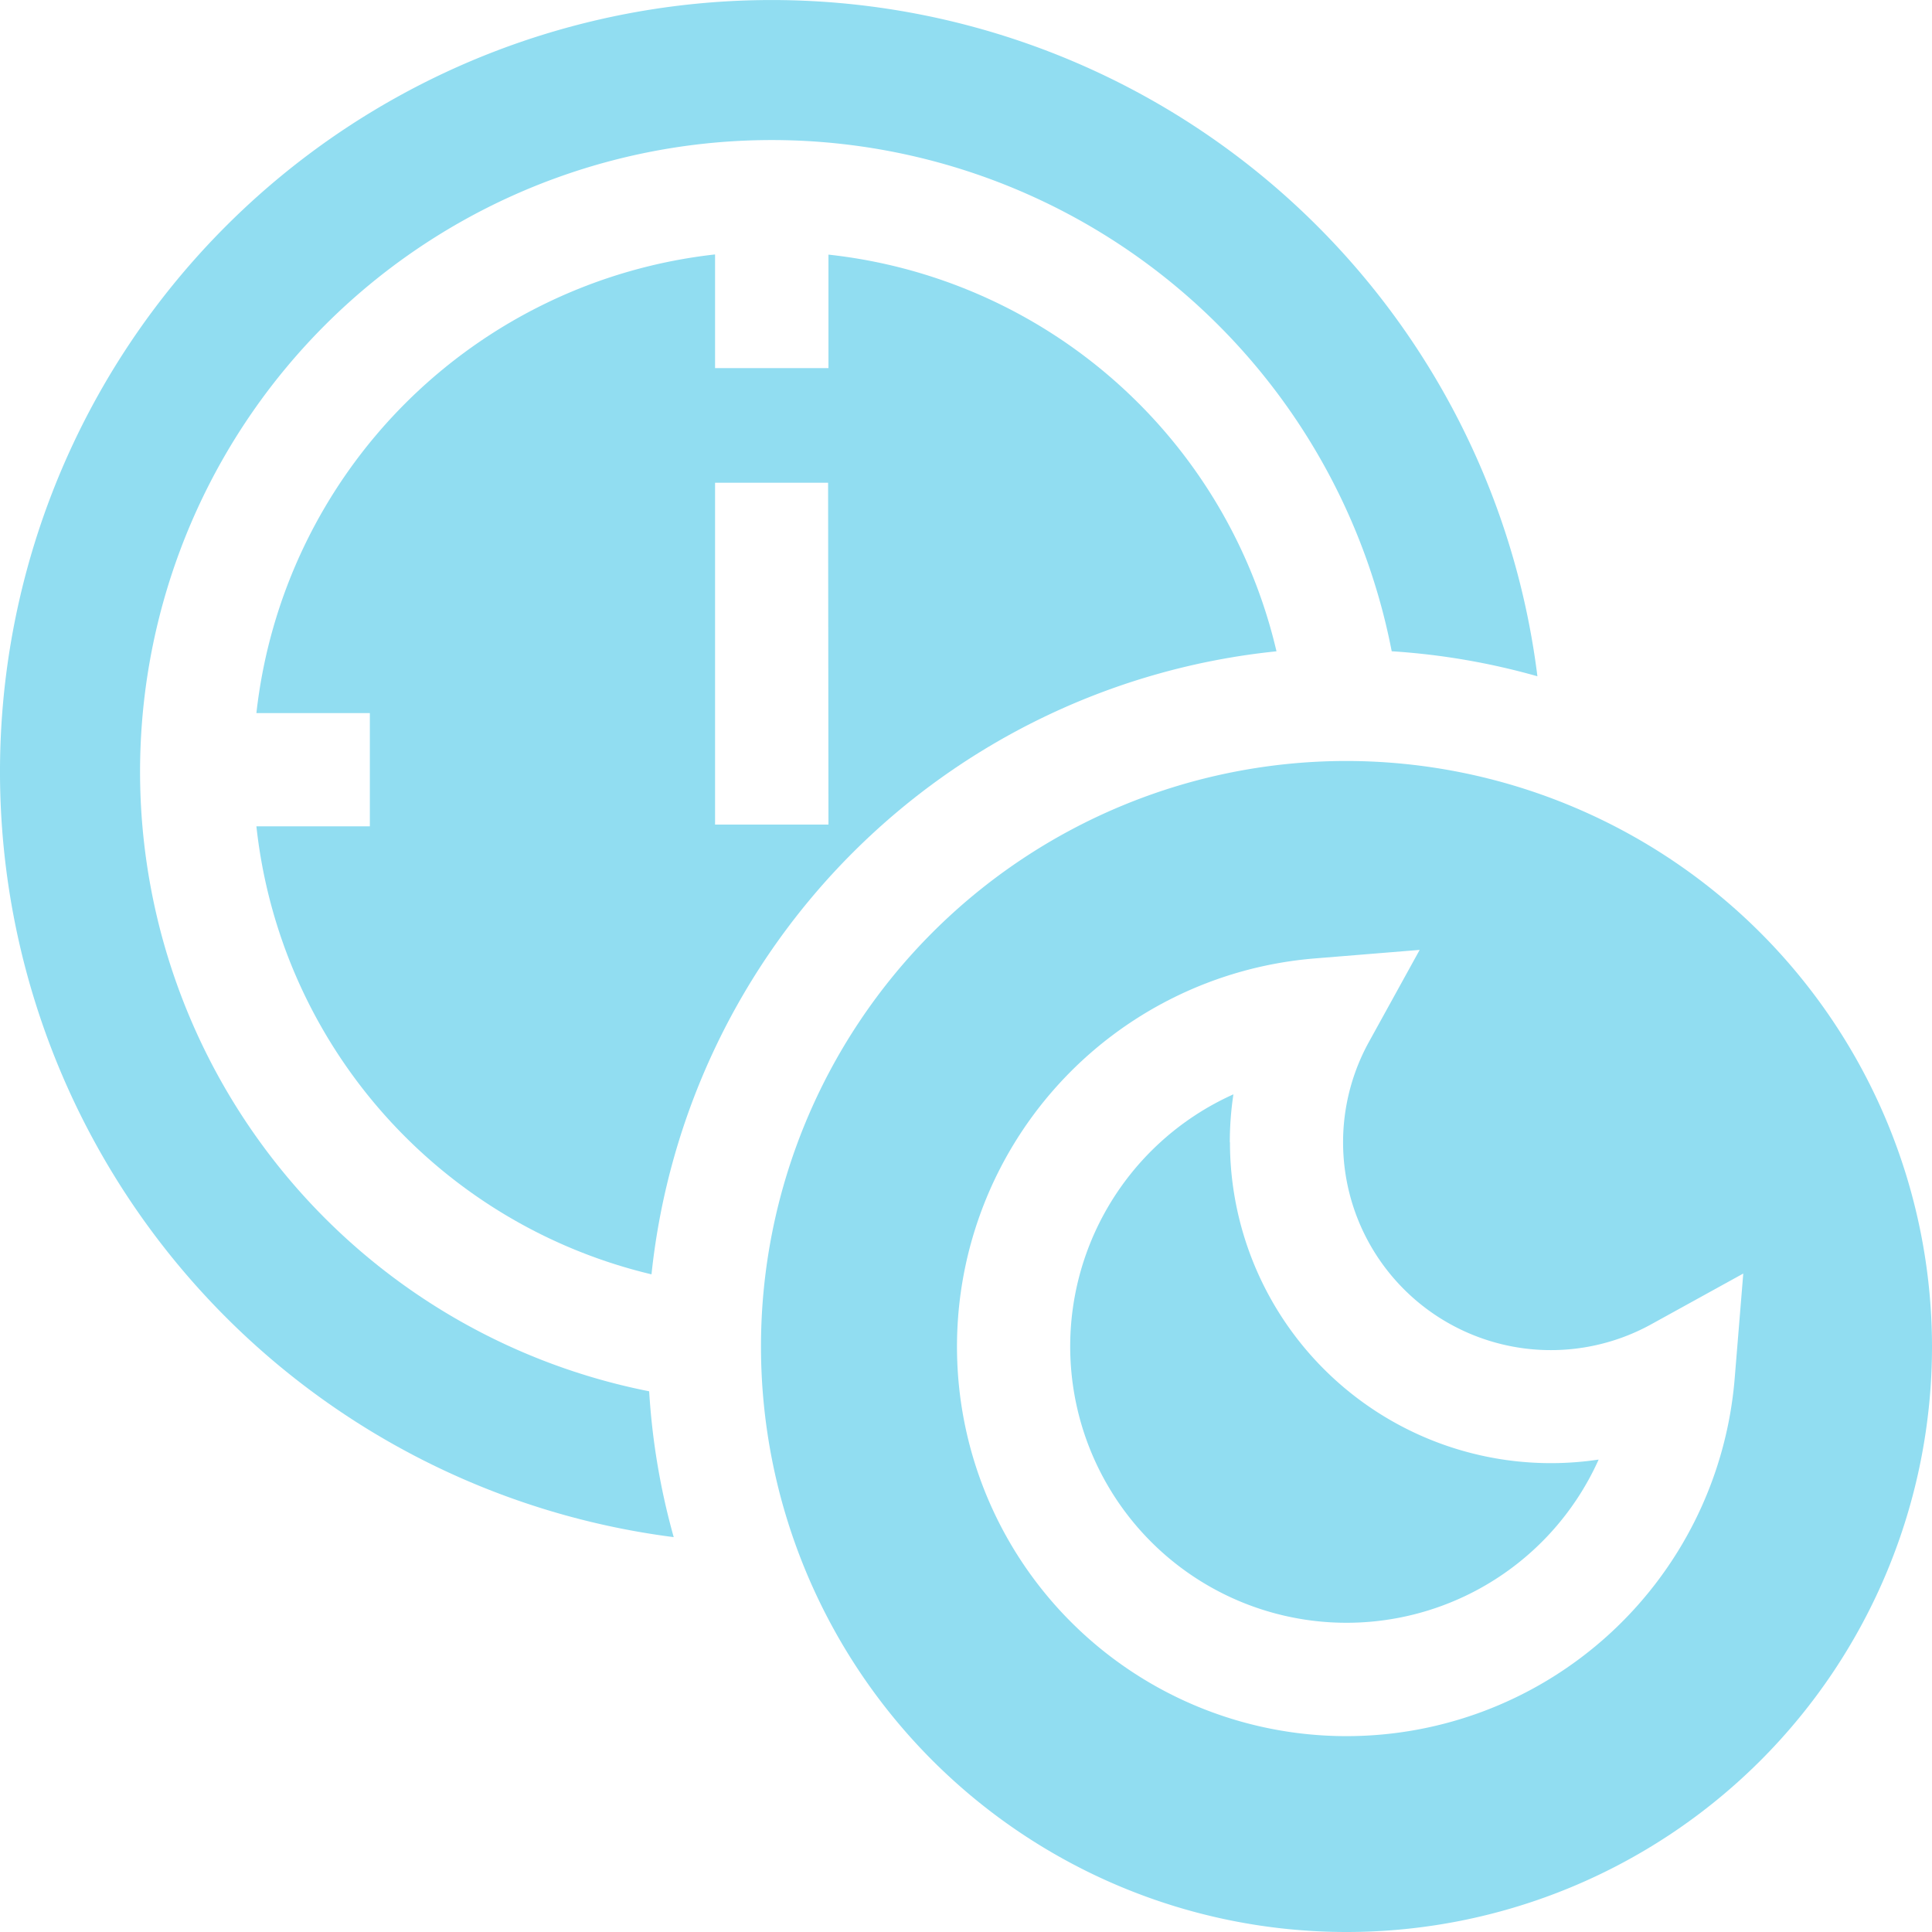
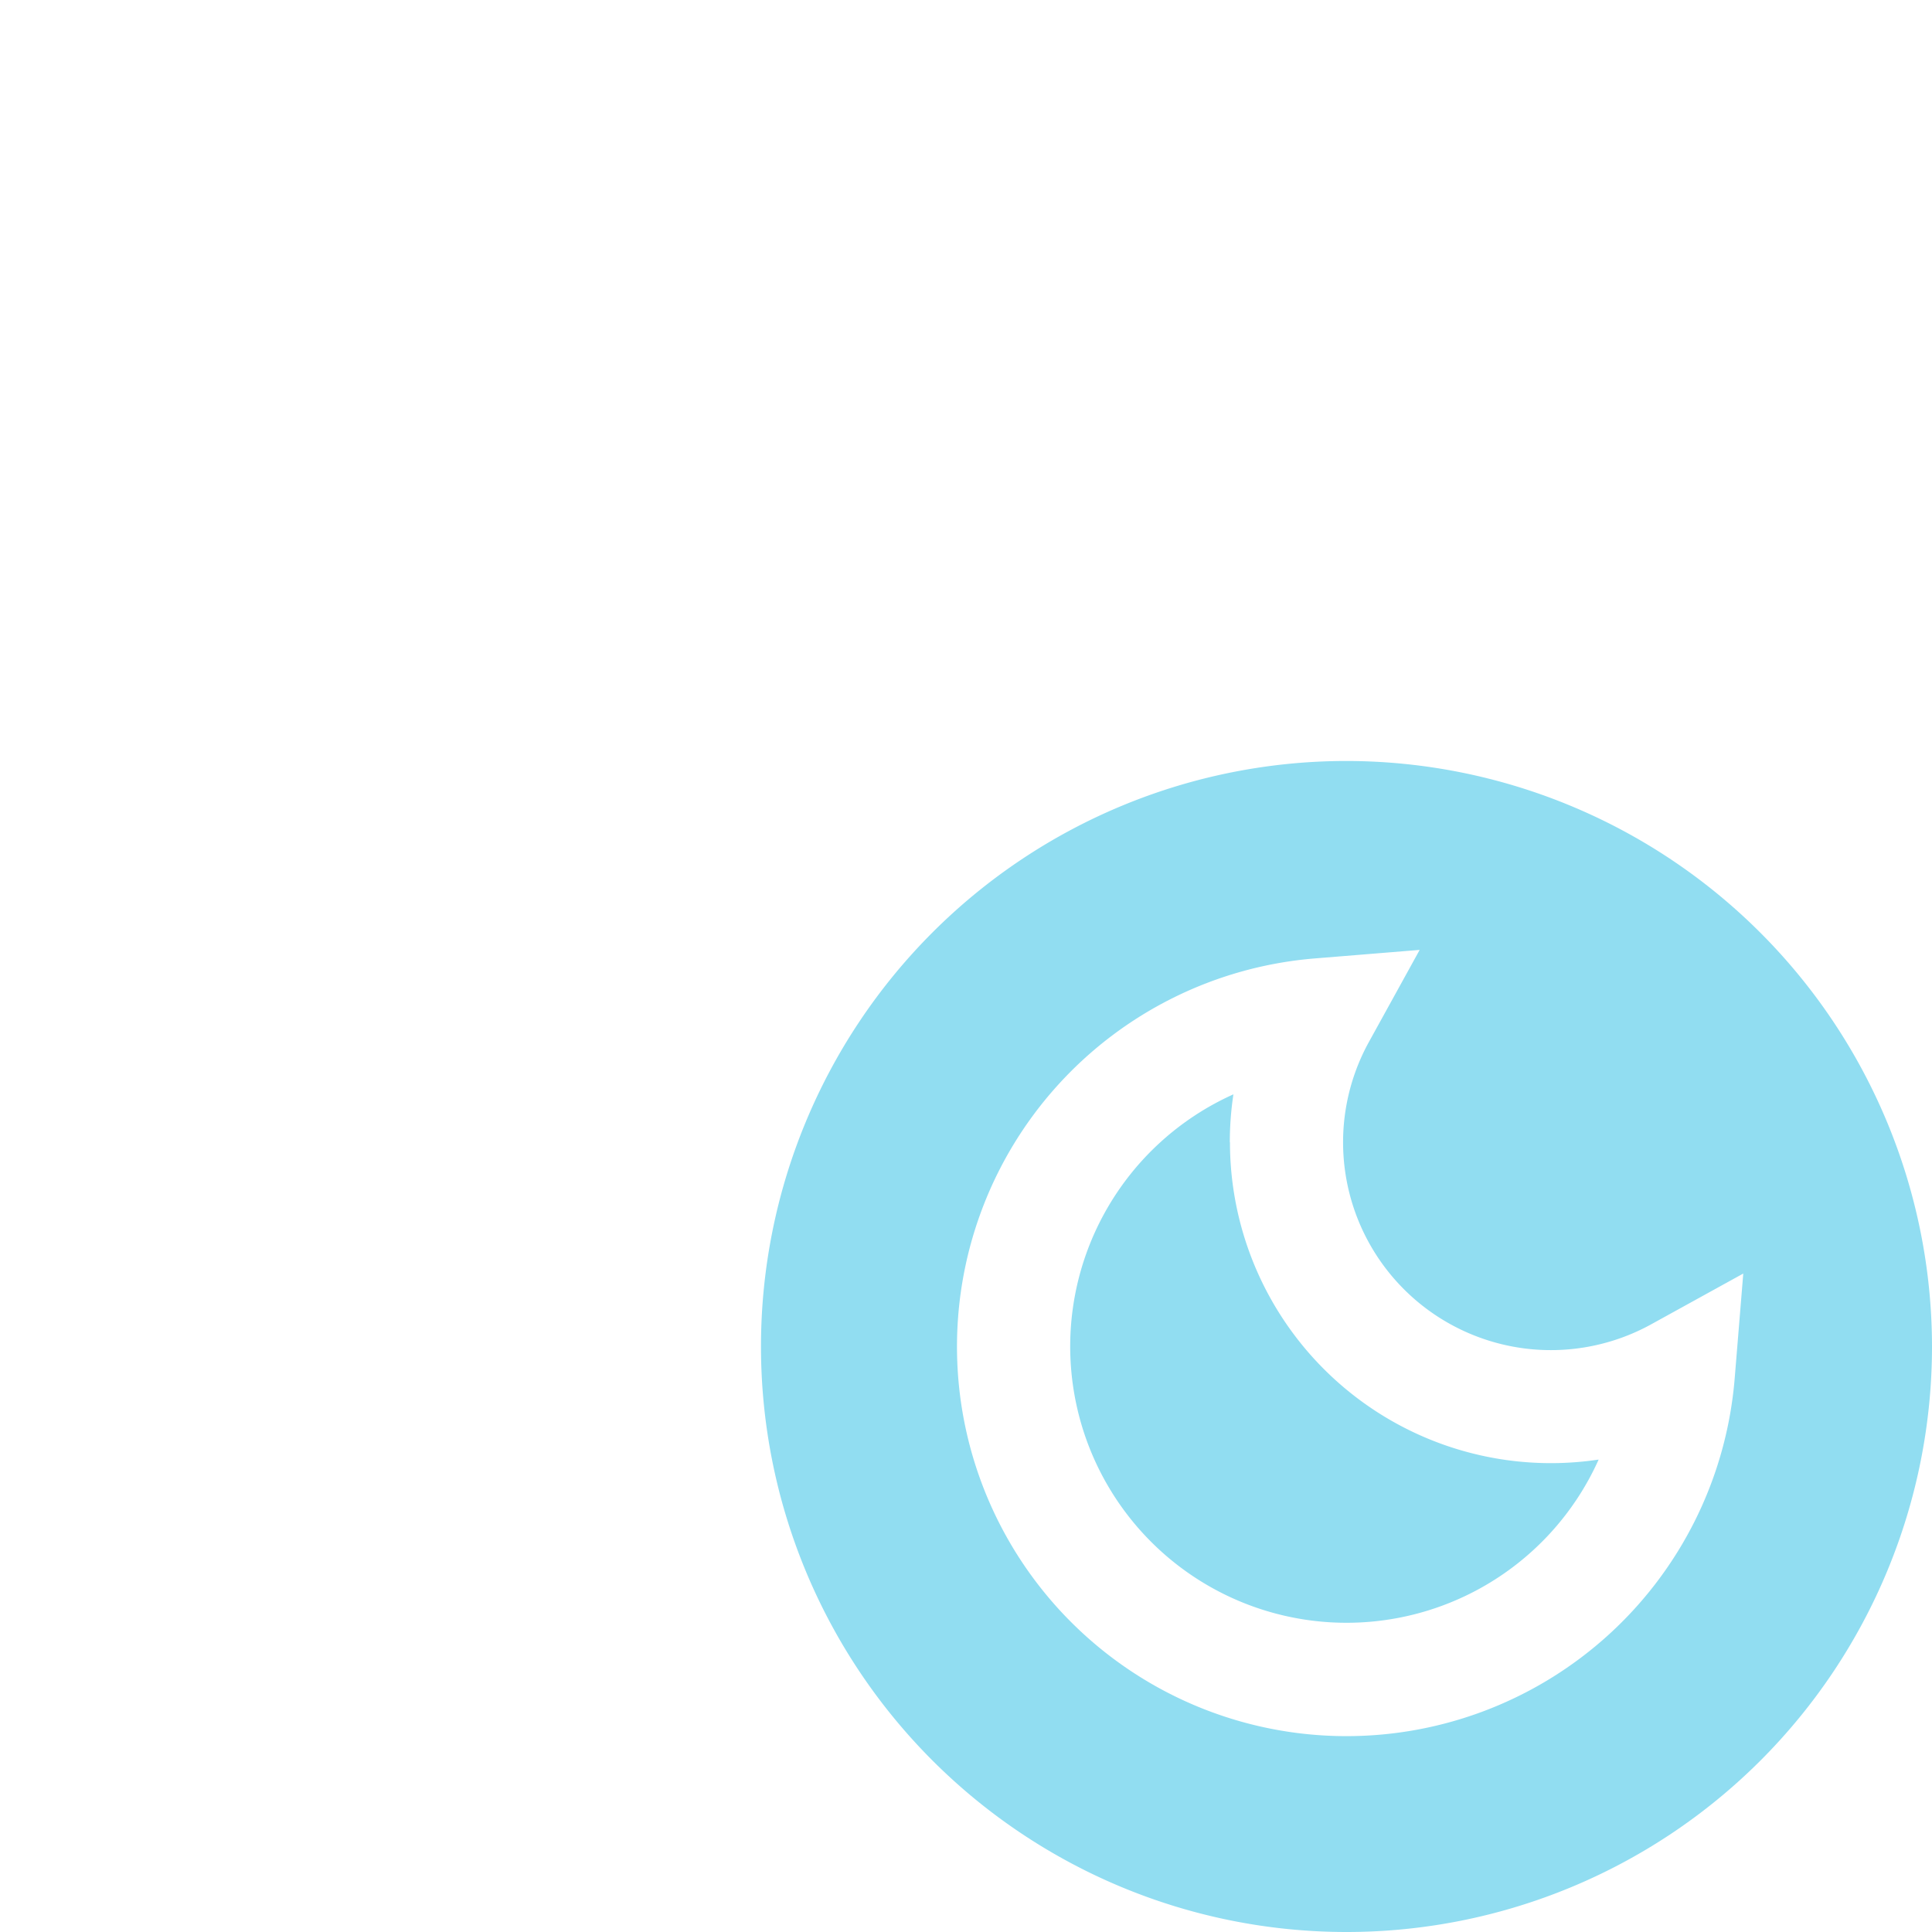
<svg xmlns="http://www.w3.org/2000/svg" width="41.398" height="41.398" viewBox="0 0 41.398 41.398">
  <g id="Group_28334" data-name="Group 28334" transform="translate(7499 4466)">
    <g id="Group_28308" data-name="Group 28308" transform="translate(-716.536 -35)">
      <g id="Group_26393" data-name="Group 26393" transform="translate(-6766.158 -4414.694)">
        <path id="Path_12752" data-name="Path 12752" d="M287.017,291.033a6.865,6.865,0,0,1,.077-1.025,5.921,5.921,0,1,0,7.826,7.826,6.877,6.877,0,0,1-7.9-6.8Z" transform="translate(-276.971 -282.865)" fill="#91ddf1" />
        <path id="Path_12753" data-name="Path 12753" d="M214.216,201.671a12.546,12.546,0,1,0,12.546,12.546A12.56,12.56,0,0,0,214.216,201.671Zm8.318,13.231a8.346,8.346,0,1,1-9-9l2.25-.183-1.09,1.977a4.453,4.453,0,0,0,6.047,6.048l1.977-1.09Z" transform="translate(-201.67 -201.671)" fill="#91ddf1" />
      </g>
-       <path id="Path_12754" data-name="Path 12754" d="M89.808,75.931a11.09,11.09,0,0,0-9.6-8.5v2.432H77.778V67.427a11.127,11.127,0,0,0-9.828,9.828h2.431v2.426H67.95a11.1,11.1,0,0,0,8.466,9.6A15,15,0,0,1,89.808,75.931Zm-9.6,3.713H77.778V72.319H80.2Z" transform="translate(-6844.92 -4492.975)" fill="#91ddf1" />
-       <path id="Path_12755" data-name="Path 12755" d="M14.436,32.937a14.892,14.892,0,0,1-.526-3.125A13.534,13.534,0,1,1,29.821,13.955a14.893,14.893,0,0,1,3.122.536A16.535,16.535,0,1,0,14.436,32.937Z" transform="translate(-6782.464 -4431)" fill="#91ddf1" />
    </g>
  </g>
</svg>